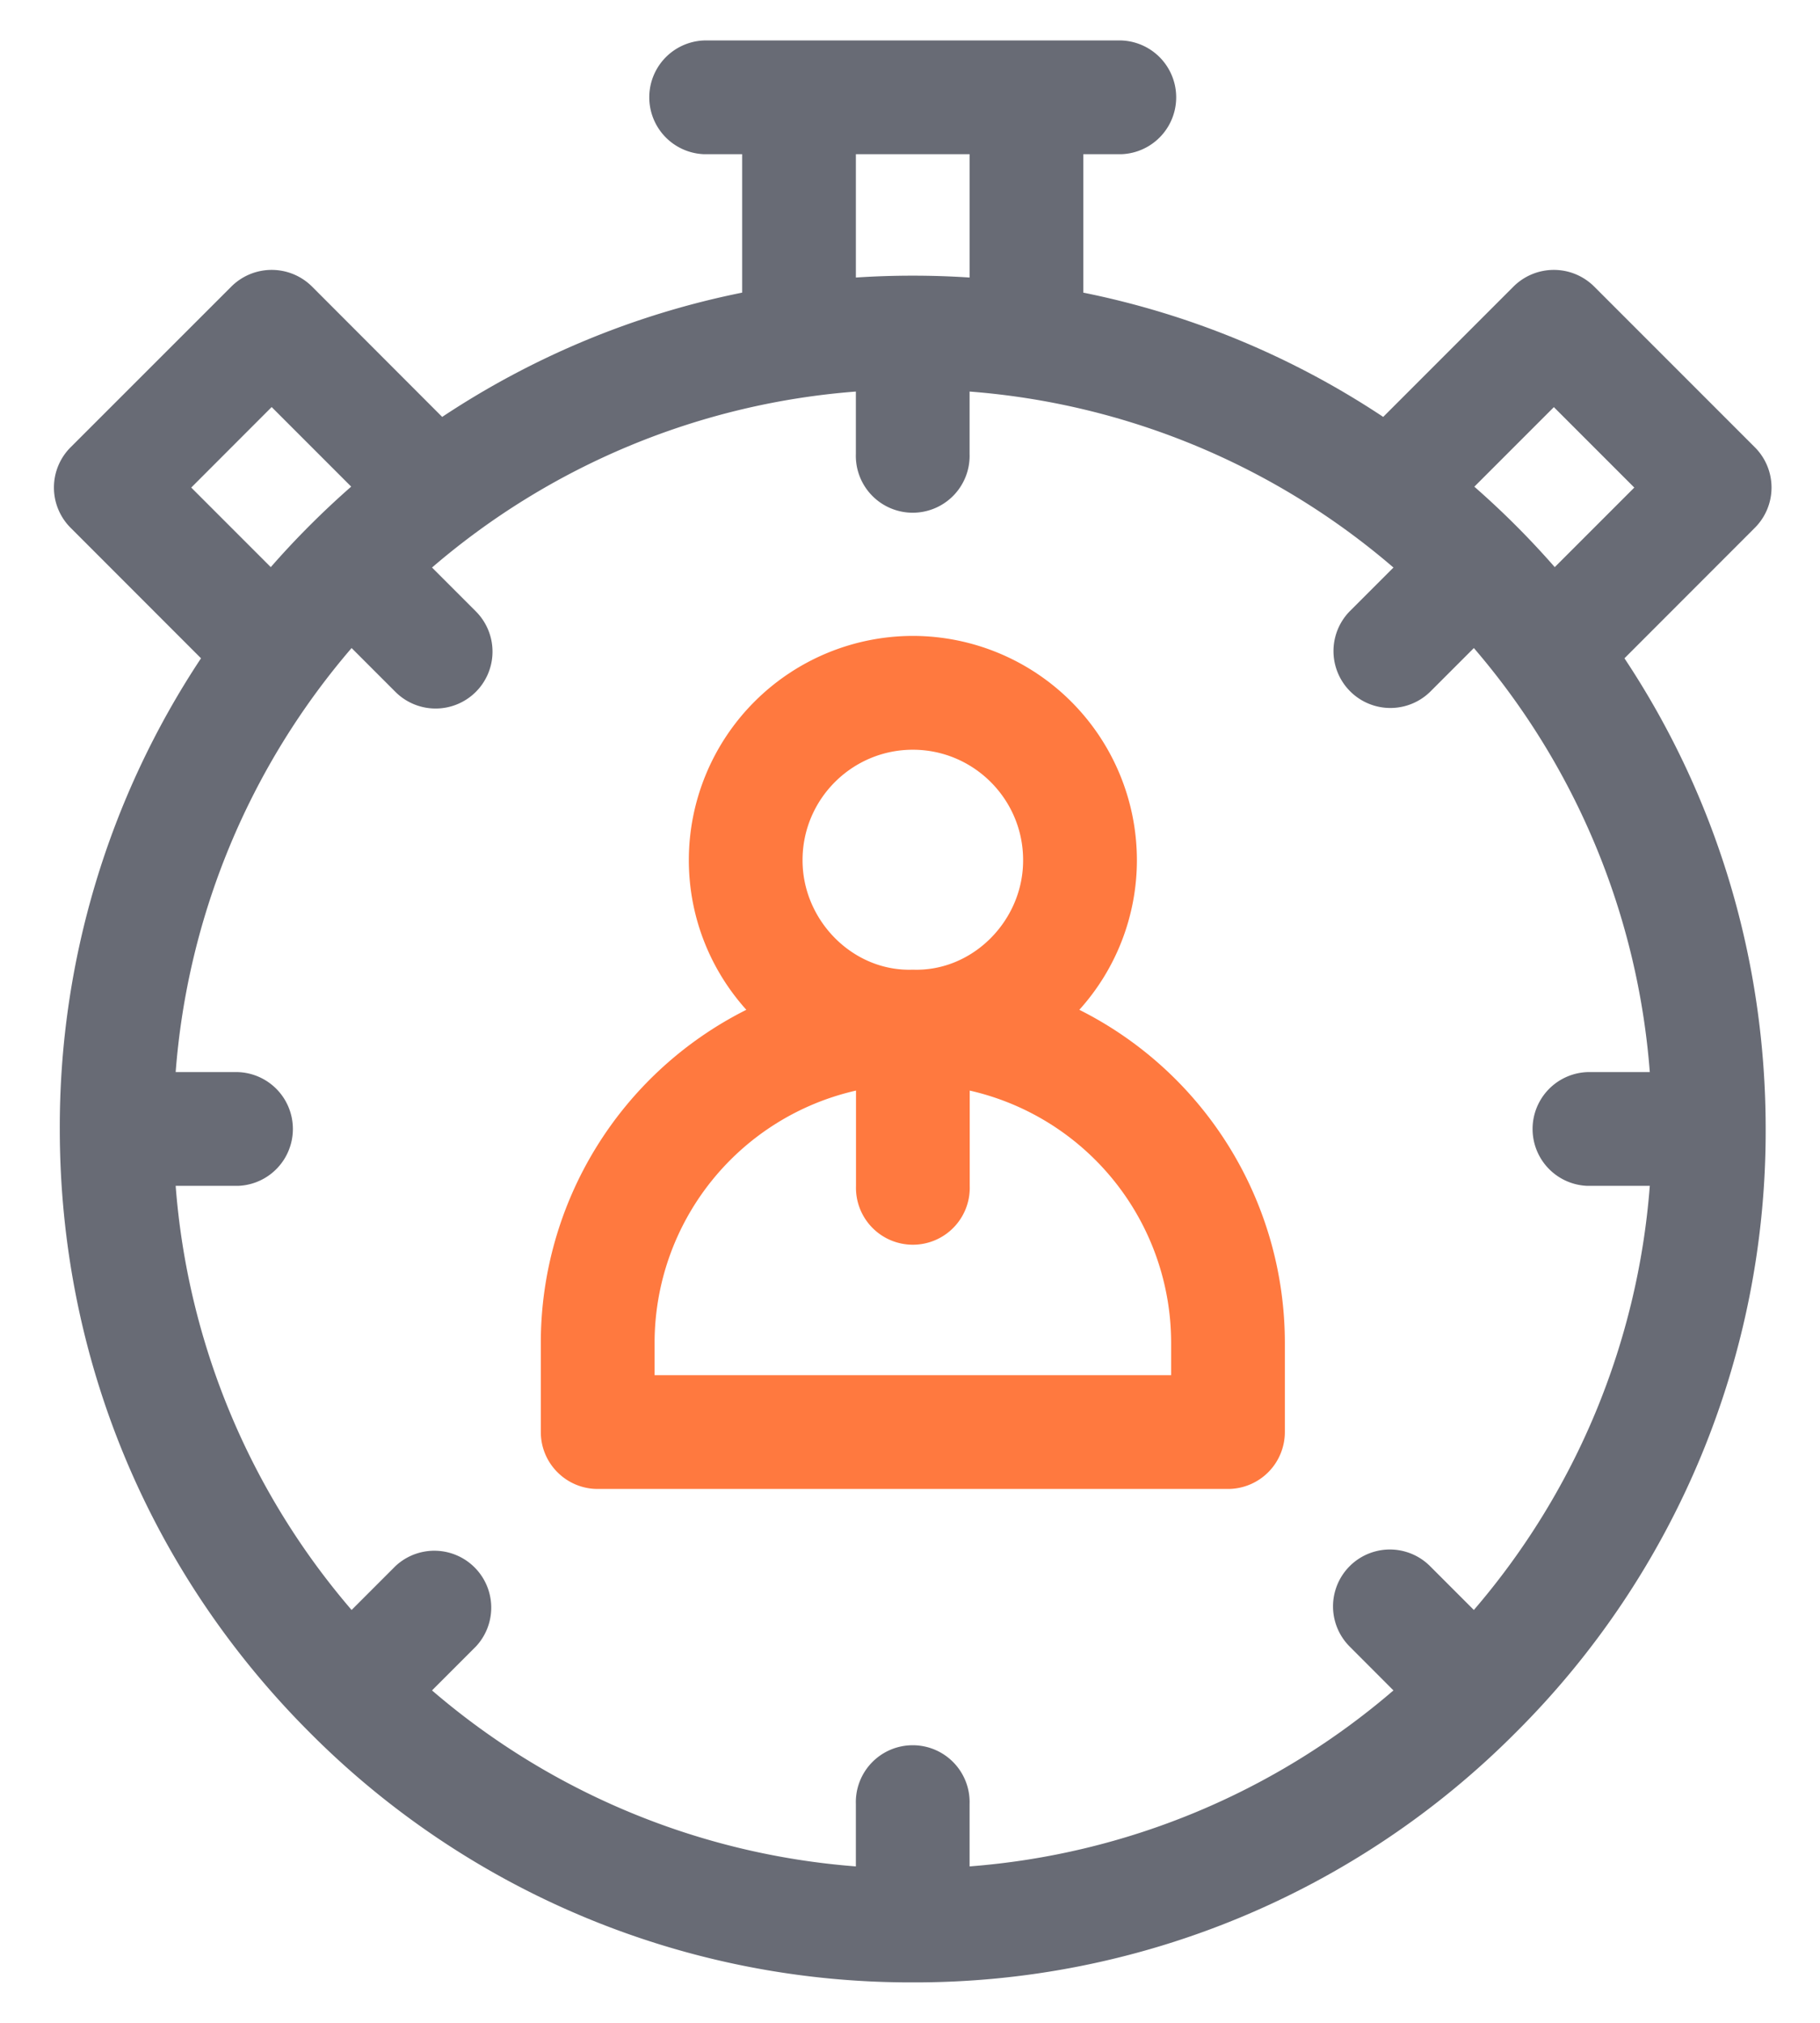
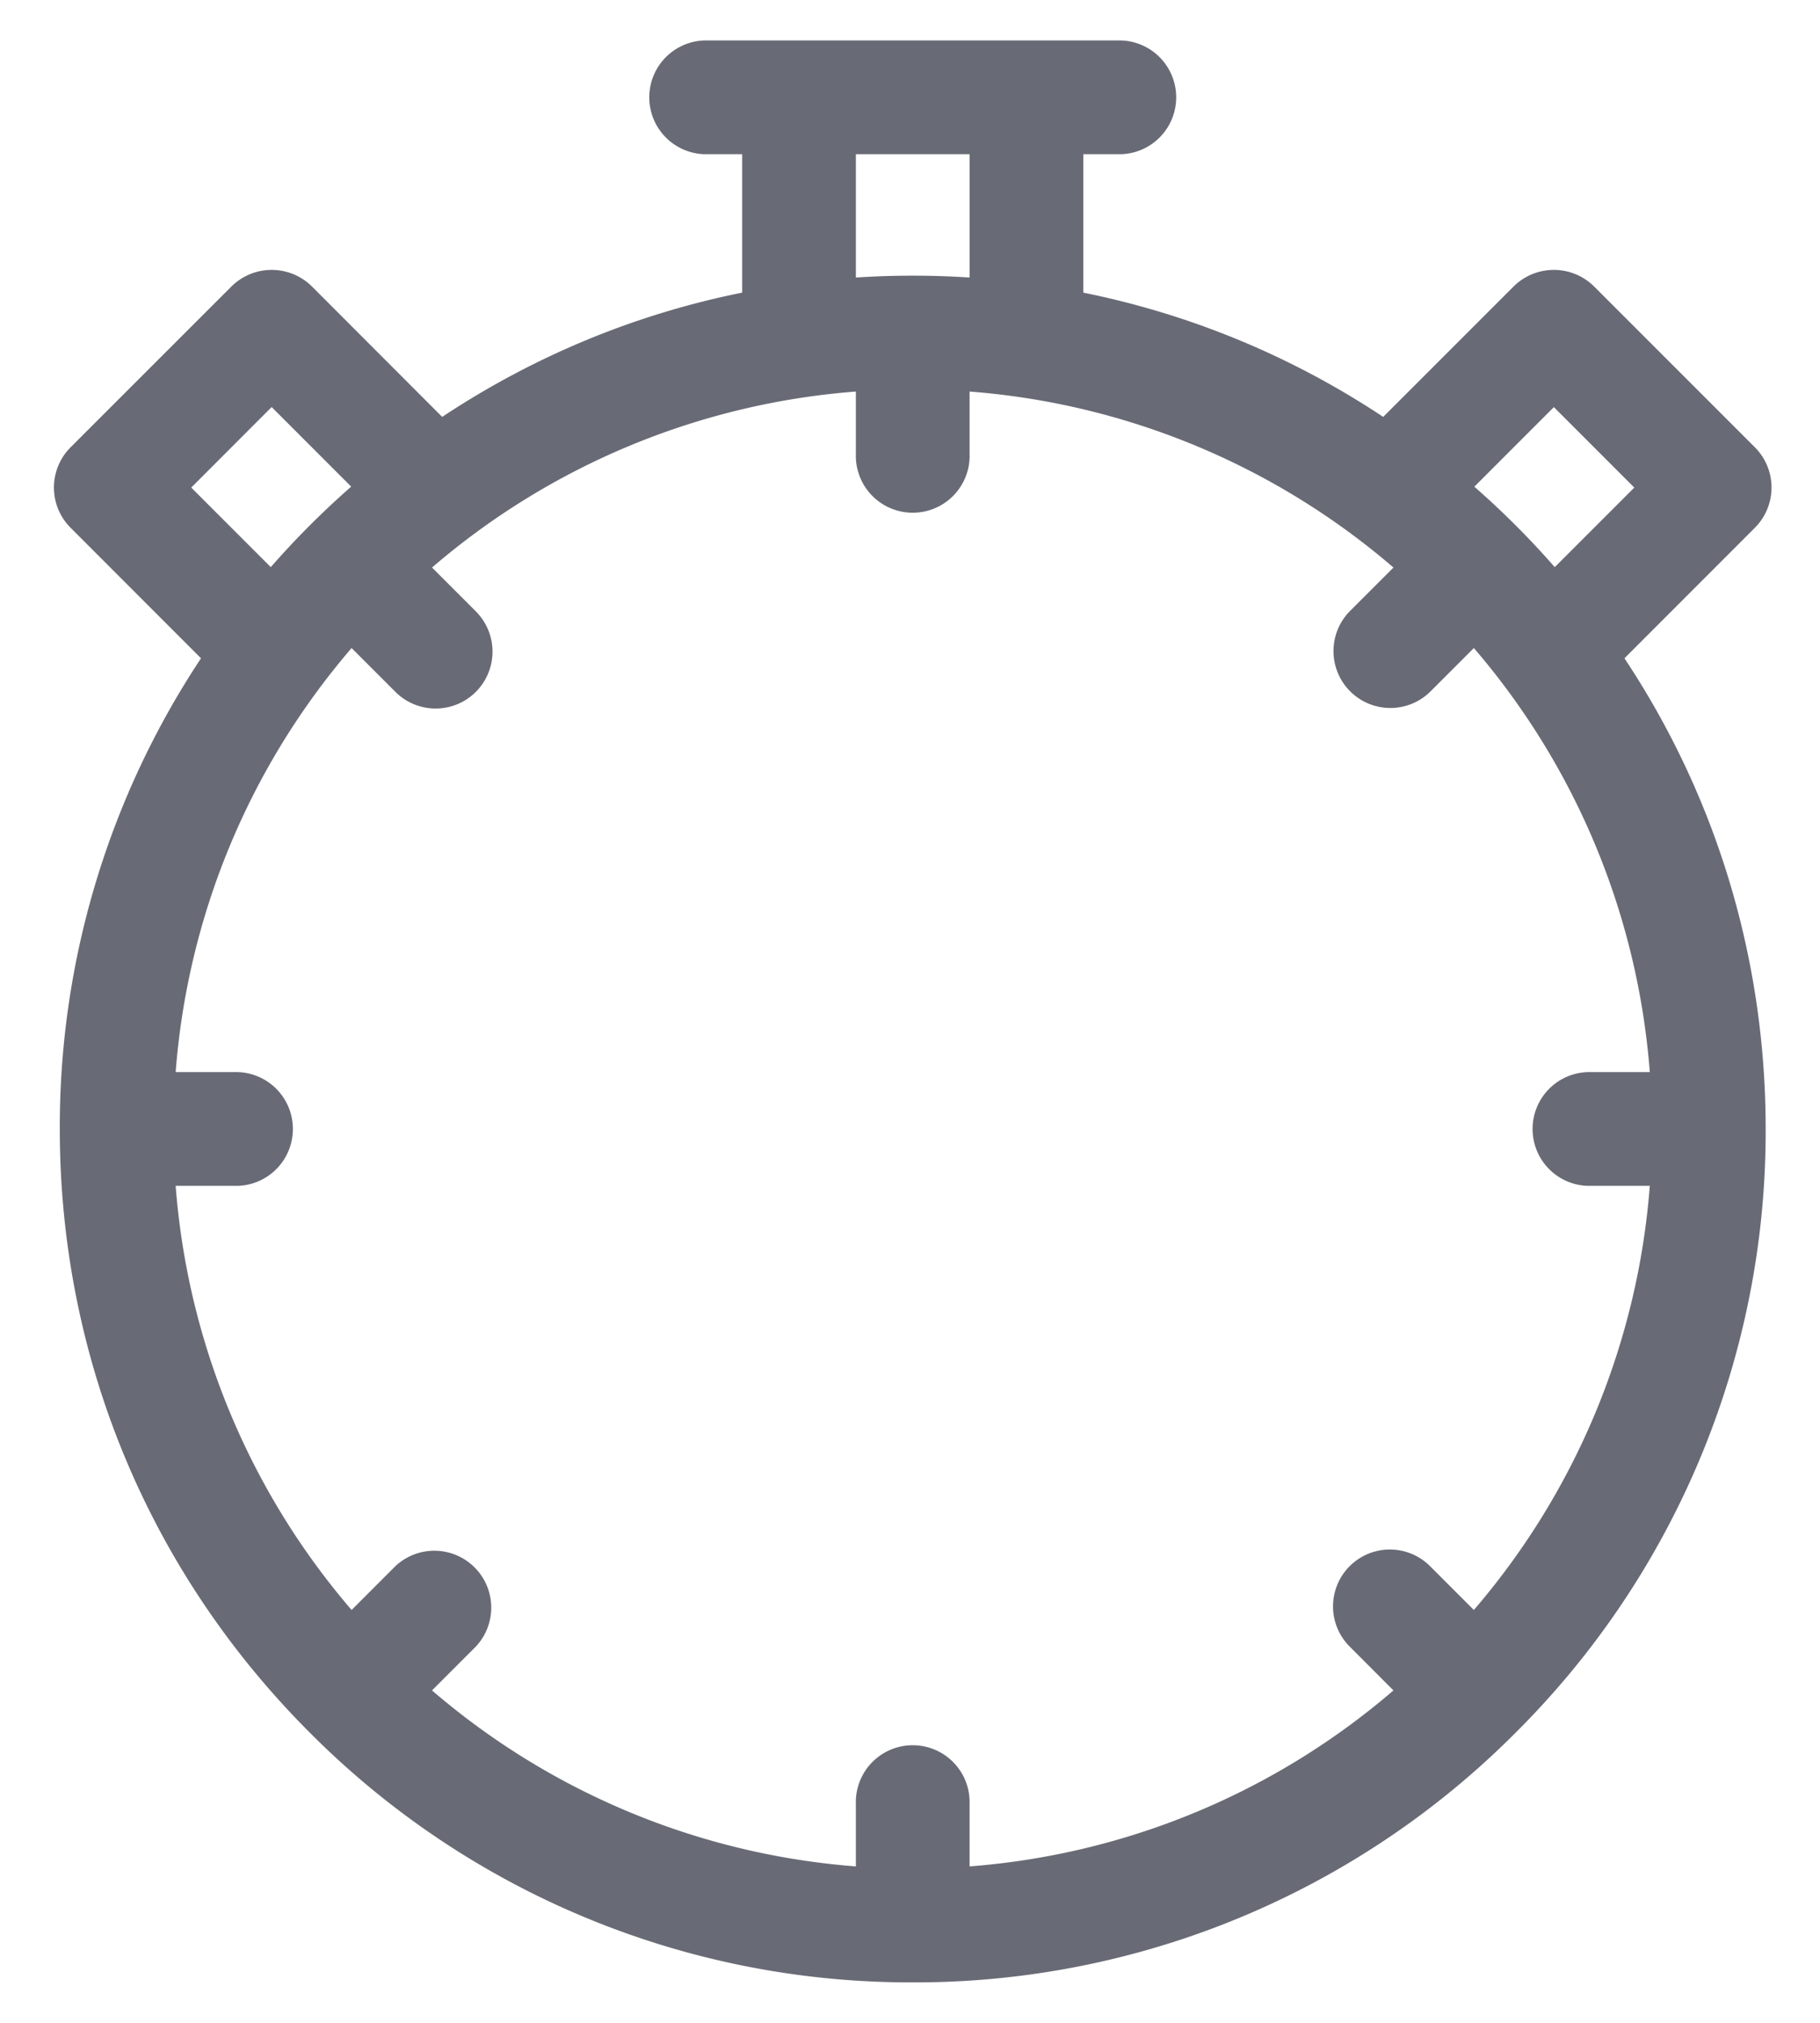
<svg xmlns="http://www.w3.org/2000/svg" width="27" height="30" fill="none">
  <path d="M26.034 7.827a.844.844 0 0 0 0-1.193l-2.386-2.386a.848.848 0 0 0-1.193 0L20.52 6.183a12.502 12.502 0 0 0-4.449-1.843V2.287h.563a.844.844 0 0 0 0-1.687h-6.187a.844.844 0 0 0 0 1.687h.563V4.34c-1.591.32-3.097.945-4.45 1.843L4.627 4.248a.848.848 0 0 0-1.193 0L1.047 6.634a.844.844 0 0 0 0 1.193l1.935 1.936a12.57 12.57 0 0 0-2.095 6.98c0 3.381 1.316 6.56 3.706 8.95a12.57 12.57 0 0 0 8.948 3.707 12.57 12.57 0 0 0 8.947-3.707 12.574 12.574 0 0 0 3.706-8.95c0-2.52-.732-4.928-2.095-6.98l1.935-1.936Zm-2.483 9.76h.924a10.923 10.923 0 0 1-2.61 6.29l-.65-.65a.843.843 0 1 0-1.192 1.193l.649.65a10.918 10.918 0 0 1-6.288 2.61v-.924a.844.844 0 1 0-1.687 0v.924a10.92 10.92 0 0 1-6.288-2.61l.65-.65a.844.844 0 0 0-1.193-1.193l-.65.65a10.924 10.924 0 0 1-2.61-6.29h.924a.844.844 0 0 0 0-1.687h-.924a10.923 10.923 0 0 1 2.61-6.289l.65.65a.843.843 0 1 0 1.193-1.194l-.65-.65a10.919 10.919 0 0 1 6.288-2.61v.924a.844.844 0 1 0 1.687 0v-.924a10.919 10.919 0 0 1 6.288 2.61l-.65.65a.844.844 0 0 0 1.194 1.193l.649-.649a10.923 10.923 0 0 1 2.61 6.289h-.924a.844.844 0 0 0 0 1.687Zm-.5-11.55 1.194 1.194-1.18 1.18a12.683 12.683 0 0 0-1.193-1.193l1.18-1.18Zm-10.354-3.75h1.687v1.829a12.884 12.884 0 0 0-1.687 0V2.287Zm-9.86 4.944L4.03 6.037l1.18 1.18c-.422.37-.825.773-1.193 1.194l-1.18-1.18Z" fill="#686B75" />
-   <path d="M16.012 14.976a3.31 3.31 0 0 0 .854-2.22 3.327 3.327 0 0 0-3.324-3.325 3.327 3.327 0 0 0-3.323 3.324c0 .853.323 1.632.853 2.221a5.526 5.526 0 0 0-3.049 4.935v1.327c0 .466.378.844.844.844h9.35a.844.844 0 0 0 .844-.844v-1.327a5.526 5.526 0 0 0-3.049-4.935Zm-2.47-3.857c.902 0 1.636.734 1.636 1.636.004.893-.745 1.658-1.636 1.626-.89.032-1.639-.733-1.636-1.626 0-.902.734-1.636 1.636-1.636Zm3.832 9.276H9.711v-.484a3.838 3.838 0 0 1 2.988-3.737v1.413a.844.844 0 1 0 1.687 0v-1.413a3.838 3.838 0 0 1 2.988 3.737v.484Z" fill="#FF793F" />
</svg>